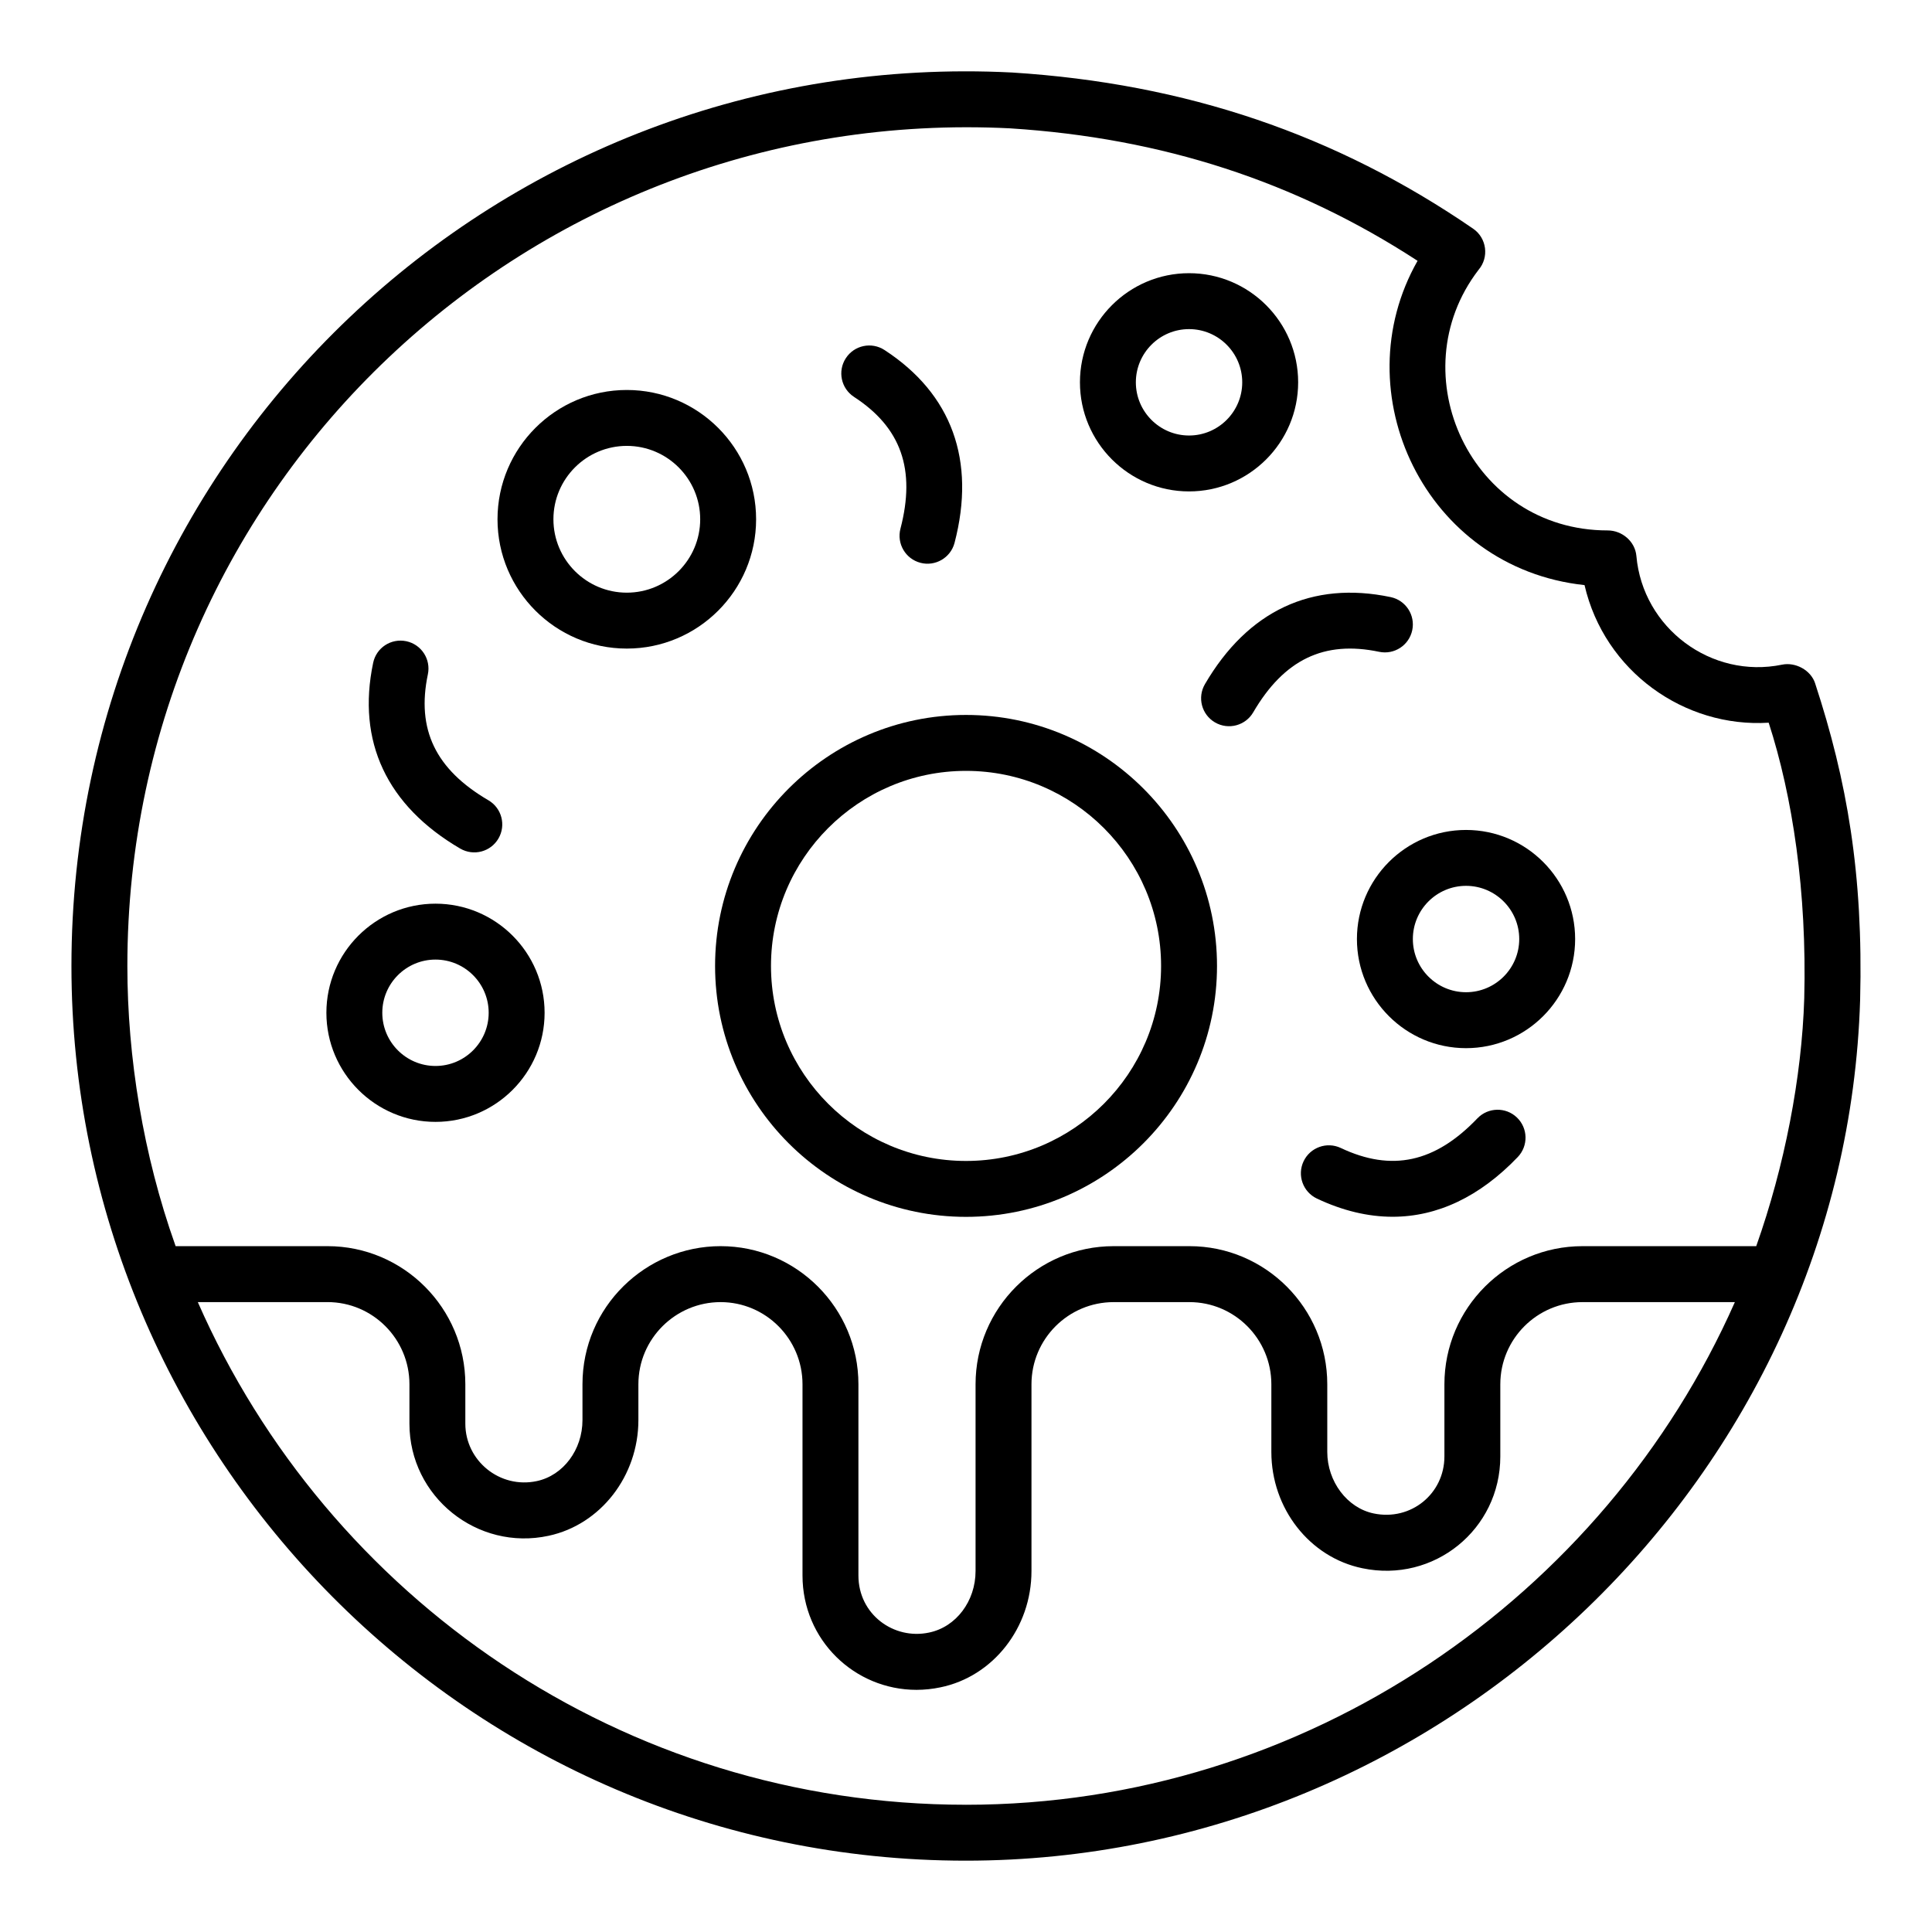
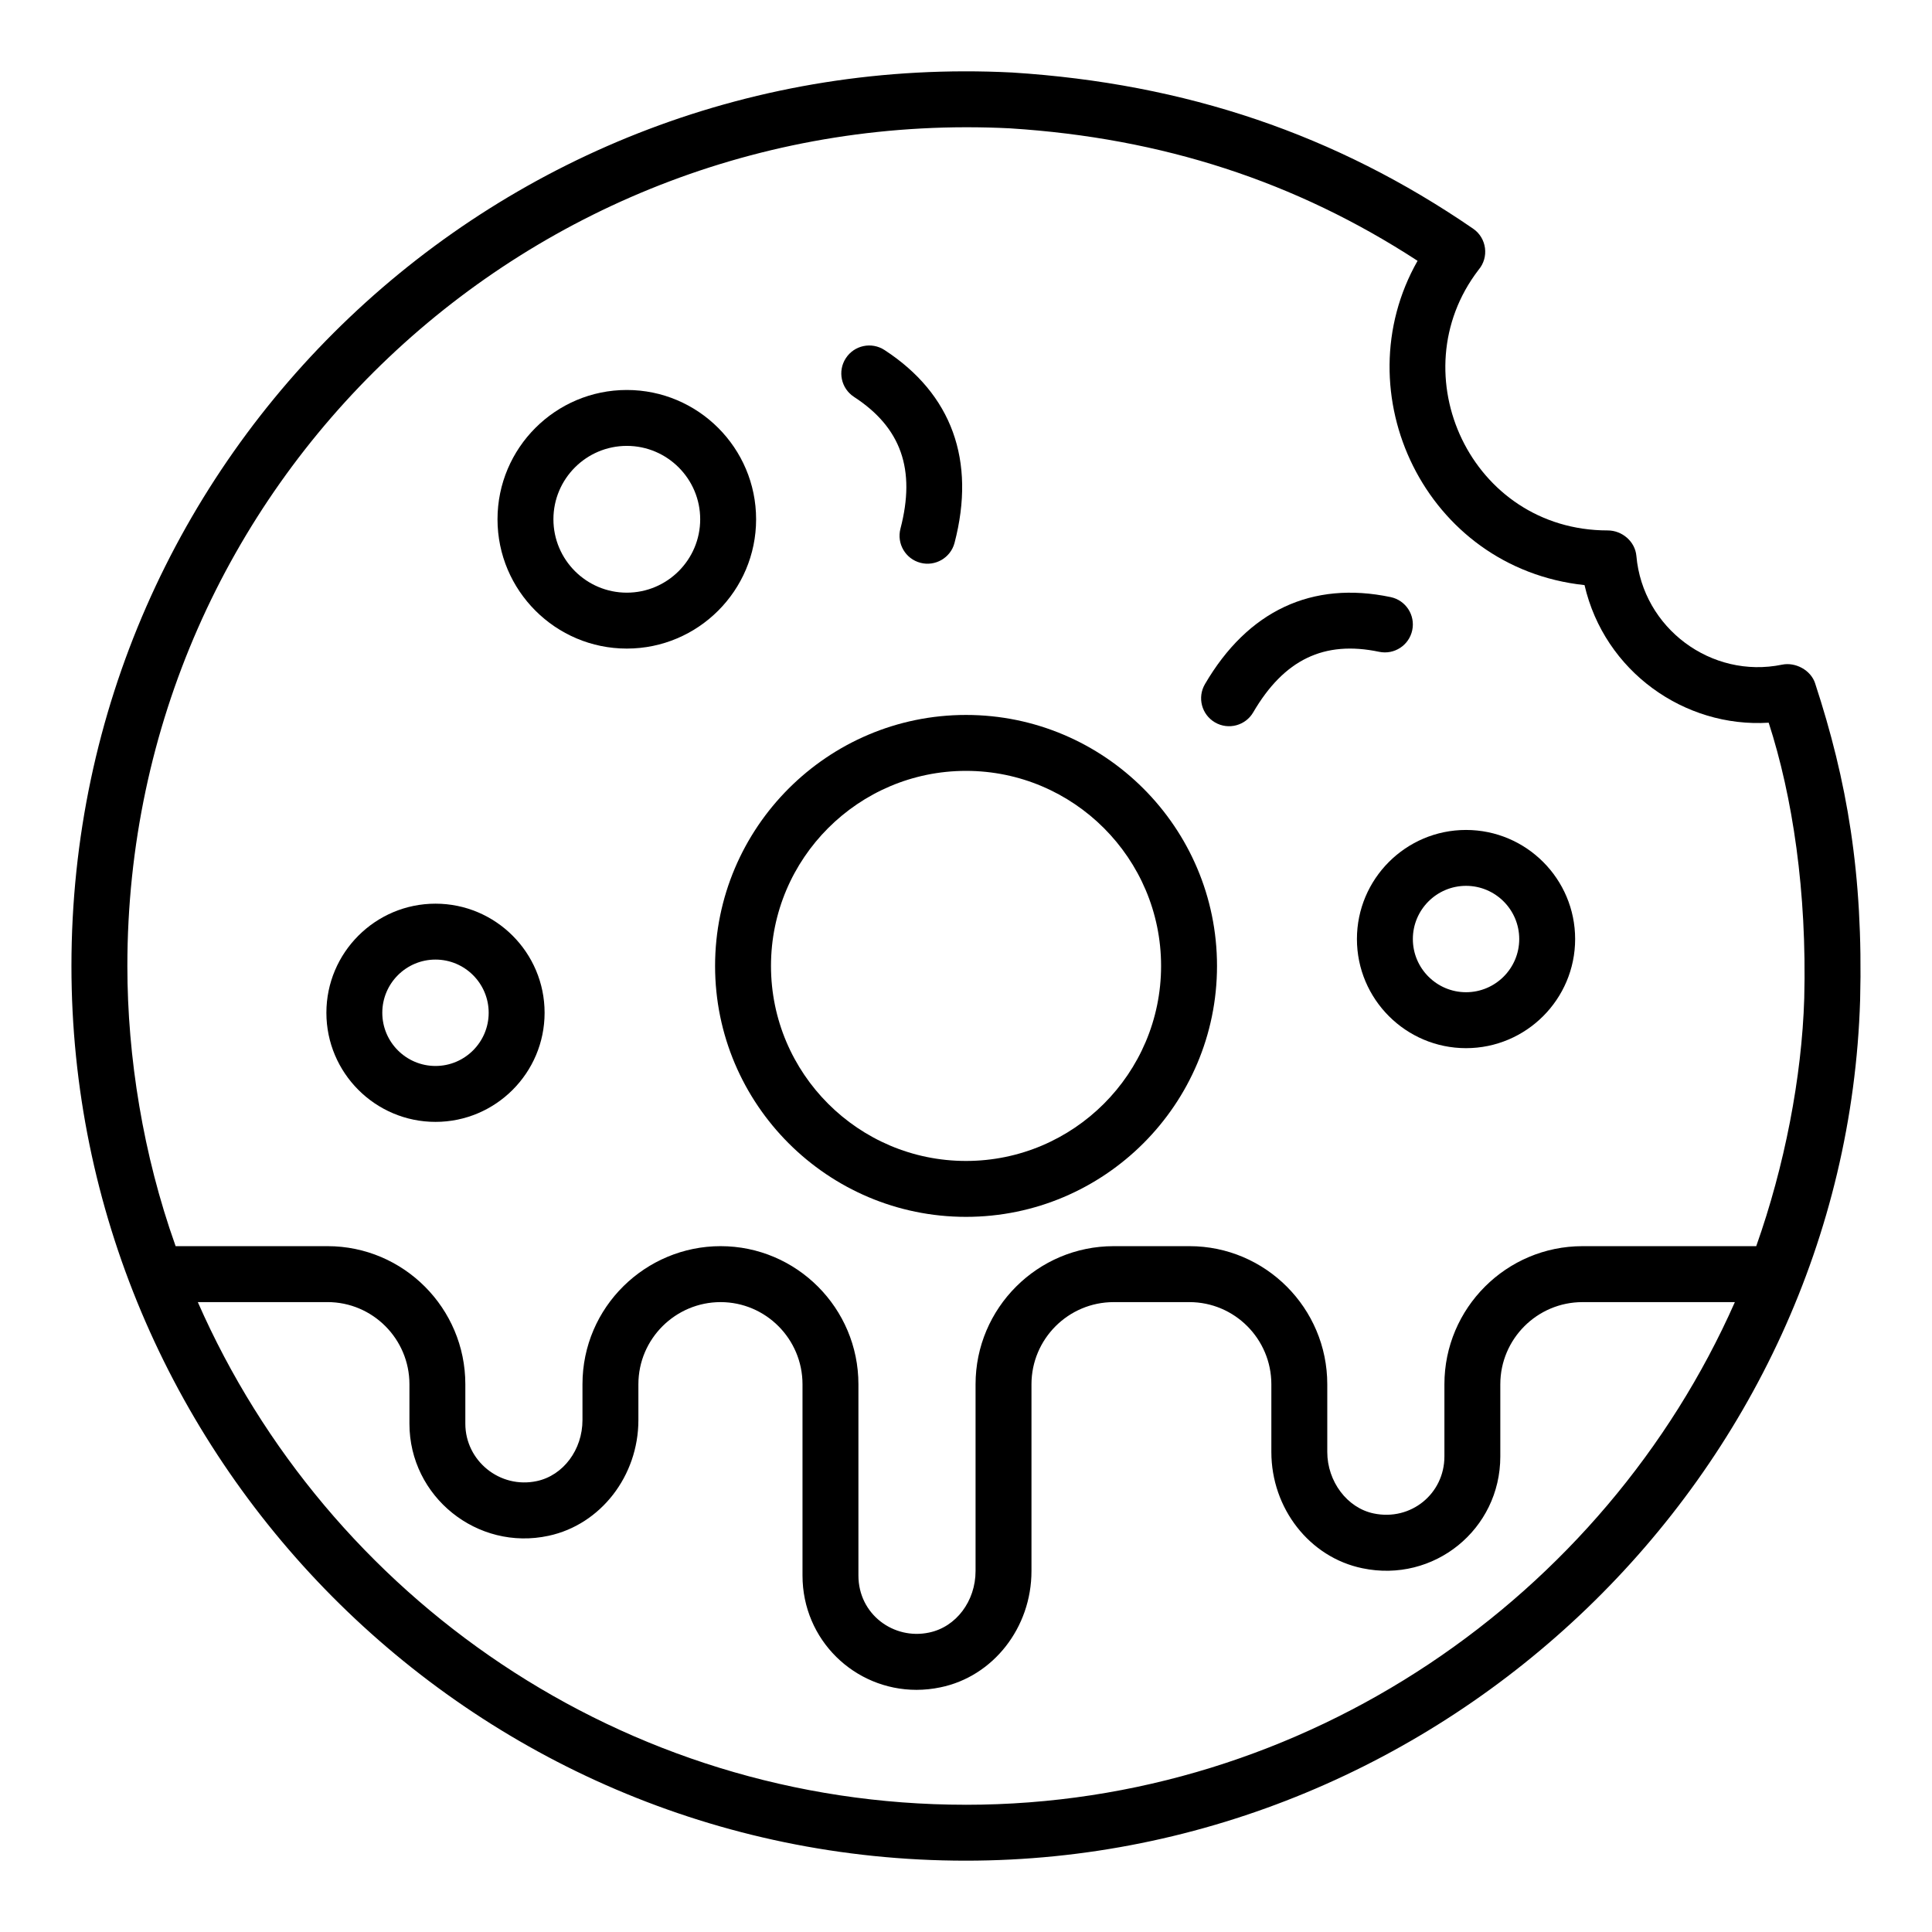
<svg xmlns="http://www.w3.org/2000/svg" fill="#000000" width="800px" height="800px" version="1.1" viewBox="144 144 512 512">
  <g>
    <path d="m400 466.48c36.68 0 66.52-29.828 66.52-66.496 0-36.676-29.84-66.516-66.52-66.516-36.664 0-66.496 29.84-66.496 66.516 0 36.668 29.832 66.496 66.496 66.496zm0-118.19c28.508 0 51.699 23.188 51.699 51.695 0 28.496-23.191 51.68-51.699 51.68-28.496 0-51.68-23.184-51.68-51.68 0-28.508 23.184-51.695 51.68-51.695z" />
    <path d="m625.03 325.09c-1.164-3.551-5.266-5.672-8.754-4.949-18.766 3.867-36.941-9.695-38.617-28.805-0.336-3.828-3.762-6.766-7.606-6.766-36.215 0-55.336-41.457-34.27-68.996 0.012-0.016 0.023-0.027 0.031-0.043 2.859-3.328 2.211-8.438-1.43-10.934-36.328-24.941-76.129-38.469-122.14-41.379-135.93-6.891-249.31 101.06-249.31 236.79 0 129.36 105.18 237.09 237.01 237.09 126.93 0 233.18-102.41 237.01-228.12v-0.004-0.027c0.852-33.312-3.473-58.074-11.926-83.852zm-213.26-147.07c40.219 2.562 75.59 14.059 107.9 35.102-19.891 34.965 1.996 81.422 44.246 85.938 5.289 22.883 26.5 37.867 48.805 36.465 6.328 19.543 10.148 44.781 9.422 73.023-0.637 20.949-5.238 44.609-12.723 65.695l-46.035 0.004c-20.184 0-36.602 16.422-36.602 36.602v19.117c0 9.906-8.891 17.172-18.734 15.117-7.016-1.445-12.309-8.449-12.309-16.305v-17.93c0-20.18-16.383-36.602-36.527-36.602h-20.078c-20.184 0-36.602 16.422-36.602 36.602v49.492c0 7.992-5.172 14.848-12.348 16.312-9.301 1.977-18.695-4.789-18.695-15.129v-50.676c0-20.18-16.383-36.602-36.527-36.602-19.82 0-36.602 16.066-36.602 36.602v9.484c0 7.859-5.078 14.664-12.086 16.172-9.816 2.109-18.957-5.394-18.957-15.207v-10.449c0-20.18-16.383-36.602-36.527-36.602h-40.25c-0.035-0.098-0.066-0.199-0.102-0.297-8.473-23.82-12.688-49.738-12.688-73.941 0-127.68 106.73-228.42 234.02-221.99zm-11.828 444.26c-90.871 0-169.13-54.871-203.52-133.21h34.371c11.973 0 21.711 9.77 21.711 21.781v10.449c0 19.332 17.969 33.805 36.898 29.695 13.781-2.965 23.777-15.859 23.777-30.656v-9.484c0-12.121 9.902-21.781 21.781-21.781 11.973 0 21.711 9.77 21.711 21.781v50.676c0 17.086 13.781 30.297 30.211 30.297 2.098-0.004 4.215-0.219 6.316-0.66 13.992-2.859 24.152-15.816 24.152-30.82v-49.492c0-12.012 9.77-21.781 21.781-21.781h20.078c11.973 0 21.711 9.77 21.711 21.781v17.93c0 14.984 10.156 27.941 24.117 30.816 18.922 3.977 36.559-10.246 36.559-29.629v-19.117c0-12.012 9.77-21.781 21.781-21.781h40.379c-34.52 78.047-113.6 133.21-203.82 133.21z" />
    <path d="m310.11 315.88c18.895 0 34.266-15.375 34.266-34.266 0-18.898-15.371-34.266-34.266-34.266s-34.266 15.367-34.266 34.266c0 18.891 15.371 34.266 34.266 34.266zm0-53.715c10.723 0 19.449 8.723 19.449 19.449 0 10.723-8.727 19.449-19.449 19.449-10.723 0-19.449-8.727-19.449-19.449 0-10.727 8.727-19.449 19.449-19.449z" />
    <path d="m503.6 392.86c0 15.941 12.973 28.914 28.914 28.914s28.914-12.969 28.914-28.914c0-15.945-12.969-28.914-28.914-28.914-15.941-0.004-28.914 12.965-28.914 28.914zm28.918-14.102c7.769 0 14.094 6.324 14.094 14.098 0 7.769-6.324 14.094-14.094 14.094-7.773 0-14.098-6.324-14.098-14.094 0-7.773 6.32-14.098 14.098-14.098z" />
-     <path d="m459.11 274.23c15.941 0 28.914-12.973 28.914-28.914 0-15.945-12.969-28.918-28.914-28.918-15.941 0-28.914 12.973-28.914 28.918-0.004 15.941 12.969 28.914 28.914 28.914zm0-43.012c7.769 0 14.094 6.324 14.094 14.102 0 7.769-6.324 14.094-14.094 14.094-7.773 0-14.098-6.324-14.098-14.094 0-7.777 6.324-14.102 14.098-14.102z" />
    <path d="m259.41 441.31c15.941 0 28.914-12.973 28.914-28.914 0-15.941-12.969-28.914-28.914-28.914-15.941 0-28.914 12.973-28.914 28.914 0 15.941 12.973 28.914 28.914 28.914zm0-43.012c7.769 0 14.094 6.324 14.094 14.098 0 7.773-6.324 14.098-14.094 14.098-7.773 0-14.098-6.324-14.098-14.098 0-7.777 6.324-14.098 14.098-14.098z" />
    <path d="m370.32 249.18c12.496 8.133 16.406 19.23 12.309 34.93-1.031 3.961 1.34 8.008 5.301 9.039 3.863 1.027 7.984-1.27 9.039-5.297 5.695-21.816-0.727-39.48-18.566-51.094-3.434-2.231-8.02-1.262-10.25 2.168-2.231 3.43-1.262 8.02 2.168 10.254z" />
-     <path d="m535.52 440.38c-11.211 11.727-22.715 14.219-36.195 7.848-3.695-1.742-8.113-0.168-9.867 3.535-1.746 3.699-0.168 8.113 3.535 9.867 6.824 3.223 13.539 4.824 20.062 4.824 11.875 0 23.113-5.316 33.172-15.832 2.828-2.961 2.723-7.648-0.234-10.477-2.945-2.824-7.644-2.719-10.473 0.234z" />
    <path d="m463.32 325.31c-2.066 3.531-0.875 8.066 2.66 10.133 3.594 2.09 8.105 0.82 10.133-2.66 8.184-14.012 18.797-19.109 33.375-16.047 4.019 0.832 7.934-1.723 8.773-5.731 0.844-4-1.723-7.93-5.727-8.77-20.852-4.375-37.852 3.613-49.215 23.074z" />
-     <path d="m265.96 368.88c3.566 2.074 8.086 0.852 10.133-2.664 2.066-3.531 0.875-8.07-2.66-10.137-14.008-8.184-19.109-18.785-16.043-33.375 0.844-4.004-1.723-7.934-5.727-8.777-4.035-0.832-7.938 1.727-8.773 5.731-4.371 20.832 3.606 37.852 23.07 49.223z" />
+     <path d="m265.96 368.88z" />
  </g>
</svg>